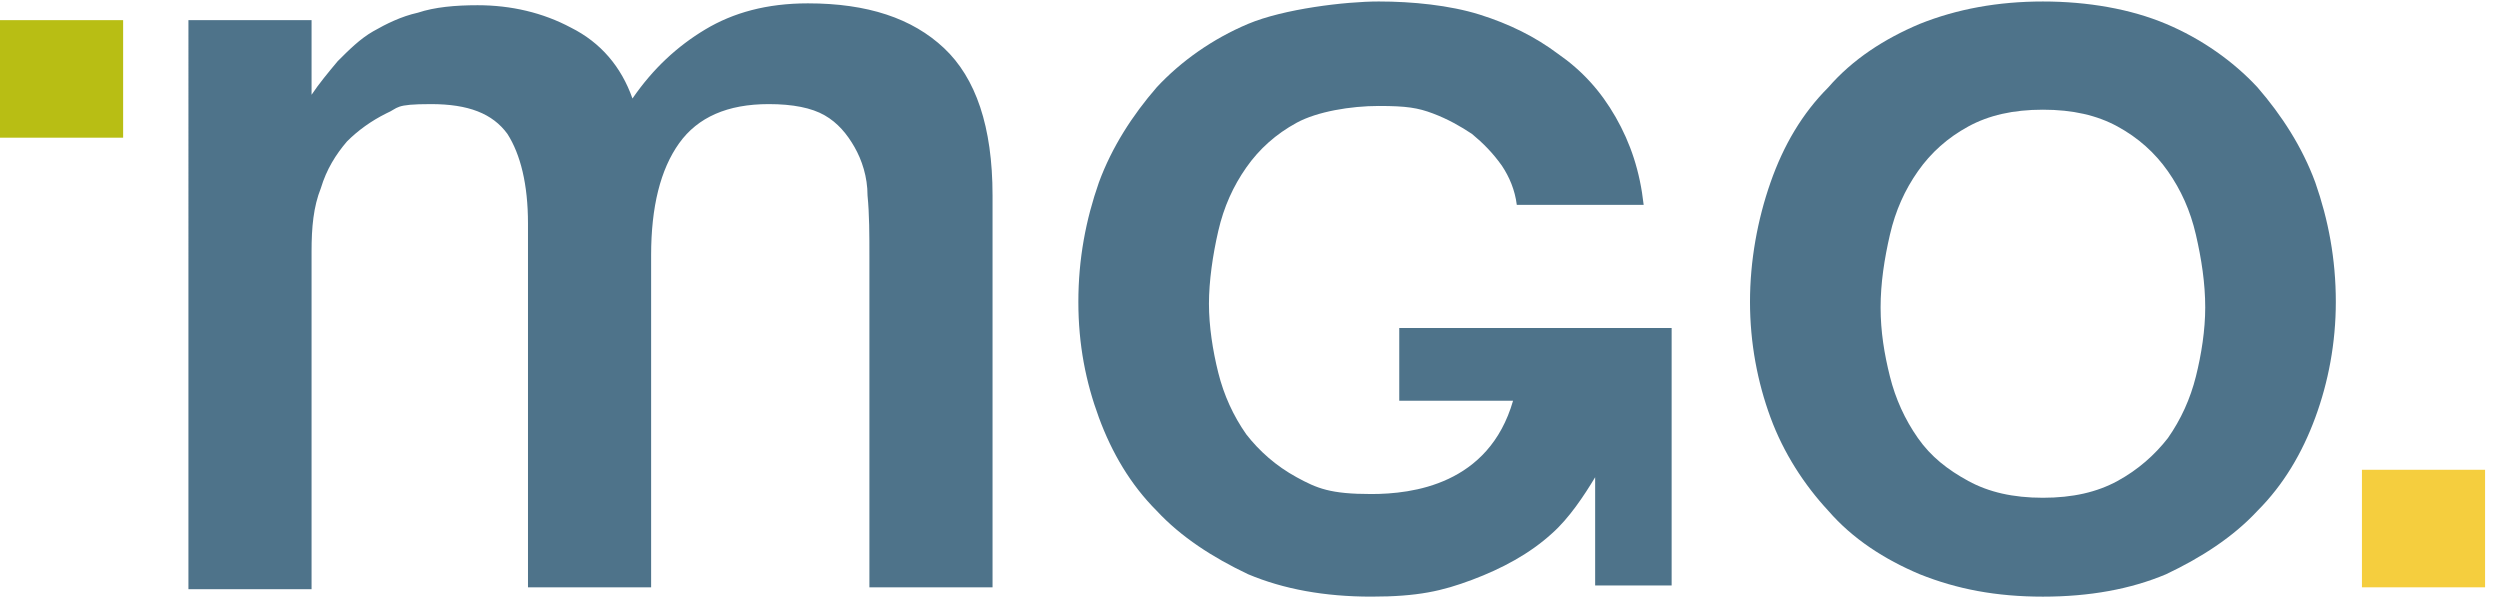
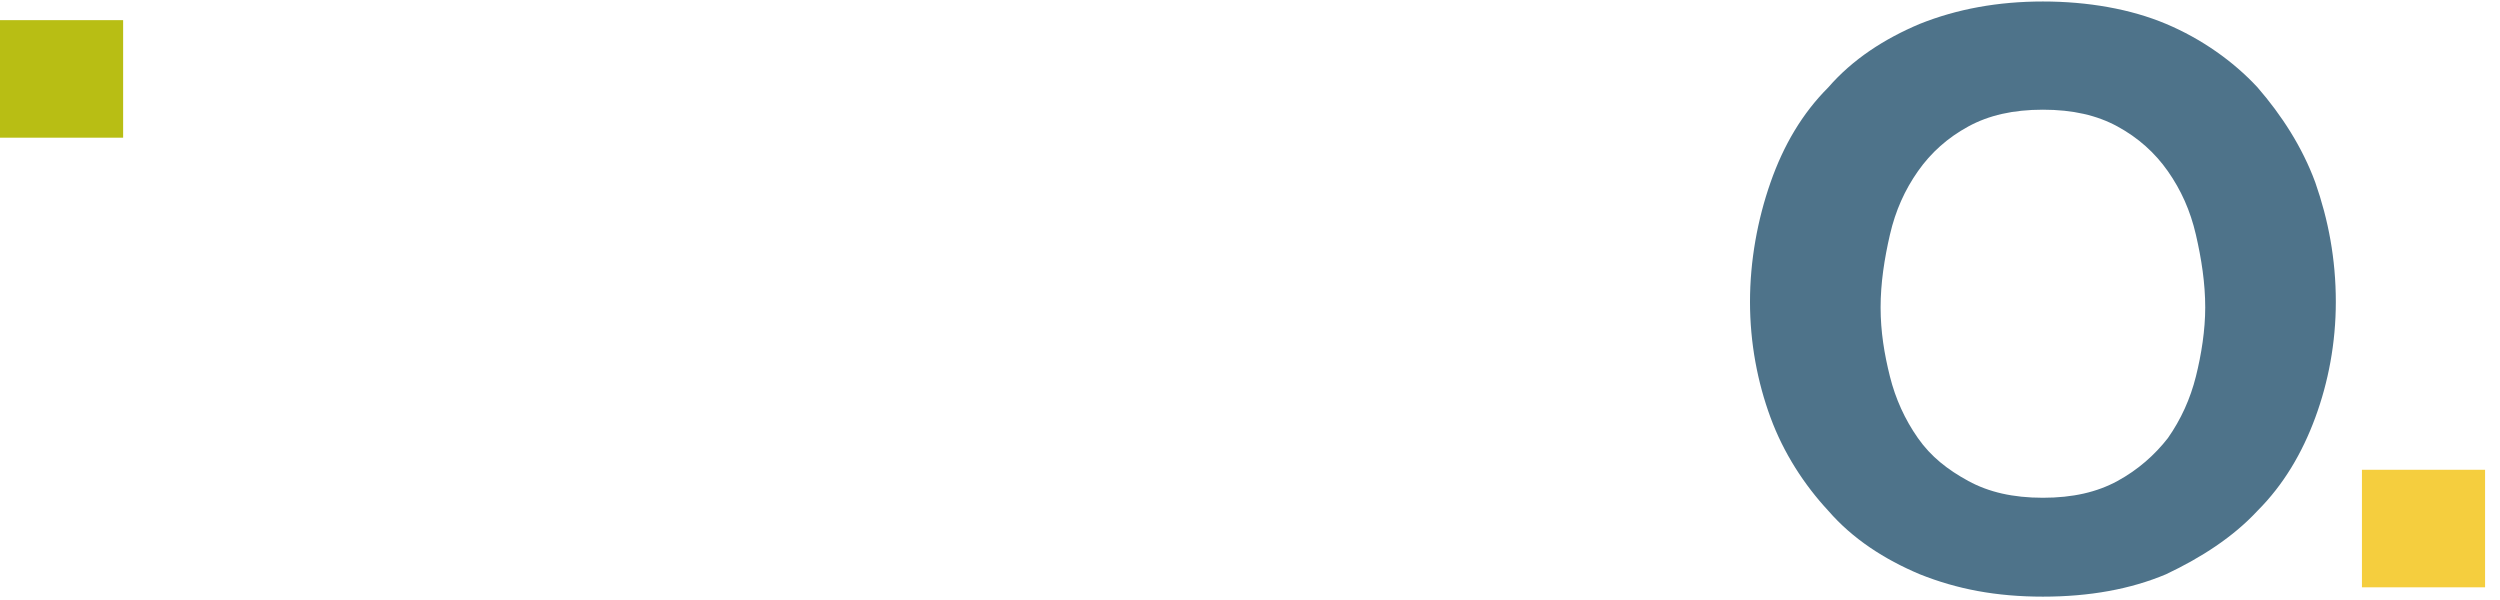
<svg xmlns="http://www.w3.org/2000/svg" version="1.1" viewBox="0 0 134 32" width="100" height="24">
  <path d="M133.2,25.1h-6.6v6.3h6.6v-6.3Z" fill="#f5ce3e" />
  <path d="M125.2,16.1c0,2.2-.4,4.3-1.1,6.2-.7,1.9-1.7,3.6-3.1,5-1.3,1.4-3,2.5-4.9,3.4-1.9.8-4.1,1.2-6.6,1.2s-4.6-.4-6.6-1.2c-1.9-.8-3.6-1.9-4.9-3.4-1.3-1.4-2.4-3.1-3.1-5-.7-1.9-1.1-4-1.1-6.2s.4-4.4,1.1-6.4c.7-2,1.7-3.7,3.1-5.1,1.3-1.5,3-2.6,4.9-3.4C104.9.4,107.1,0,109.5,0s4.7.4,6.6,1.2c1.9.8,3.6,2,4.9,3.4,1.3,1.5,2.4,3.2,3.1,5.1.7,2,1.1,4.1,1.1,6.4ZM118.2,16.4c0-1.3-.2-2.6-.5-3.9-.3-1.3-.8-2.4-1.5-3.4-.7-1-1.6-1.8-2.7-2.4-1.1-.6-2.4-.9-4-.9s-2.9.3-4,.9c-1.1.6-2,1.4-2.7,2.4-.7,1-1.2,2.1-1.5,3.4-.3,1.3-.5,2.6-.5,3.9s.2,2.5.5,3.7c.3,1.2.8,2.3,1.5,3.3.7,1,1.6,1.7,2.7,2.3,1.1.6,2.4.9,4,.9s2.9-.3,4-.9c1.1-.6,2-1.4,2.7-2.3.7-1,1.2-2.1,1.5-3.3.3-1.2.5-2.5.5-3.7Z" fill="#4e738a" />
-   <path d="M89.6,31.5v-14h-14.6v3.9h6.1c-1.3,4.5-5.4,5-7.6,5s-2.9-.3-4-.9c-1.1-.6-2-1.4-2.7-2.3-.7-1-1.2-2.1-1.5-3.3-.3-1.2-.5-2.5-.5-3.7s.2-2.6.5-3.9c.3-1.3.8-2.4,1.5-3.4.7-1,1.6-1.8,2.7-2.4,1.1-.6,2.9-.9,4.4-.9s2.1.1,2.9.4c.8.3,1.5.7,2.1,1.1.6.5,1.1,1,1.6,1.7.4.6.7,1.3.8,2.1h6.8c-.2-1.8-.7-3.3-1.5-4.7-.8-1.4-1.8-2.5-3.1-3.4-1.2-.9-2.6-1.6-4.2-2.1-1.6-.5-3.6-.7-5.4-.7s-5.1.4-7,1.2c-1.9.8-3.6,2-4.9,3.4-1.3,1.5-2.4,3.2-3.1,5.1-.7,2-1.1,4.1-1.1,6.4s.4,4.3,1.1,6.2c.7,1.9,1.7,3.6,3.1,5,1.3,1.4,3,2.5,4.9,3.4,1.9.8,4.1,1.2,6.6,1.2s3.8-.3,5.4-.9c1.6-.6,3.1-1.4,4.3-2.5.9-.8,1.7-2,2.3-3v5.8h4.1,0Z" fill="#4e738a" />
-   <path d="M46.6,31.5V13.7c0-1.2,0-2.3-.1-3.3,0-1-.3-1.9-.7-2.6-.4-.7-.9-1.3-1.6-1.7-.7-.4-1.7-.6-3-.6-2.2,0-3.8.7-4.8,2.1-1,1.4-1.5,3.4-1.5,6v17.8h-6.6V11.9c0-2.1-.4-3.7-1.1-4.8-.8-1.1-2.1-1.6-4.1-1.6s-1.7.2-2.4.5c-.8.4-1.5.9-2.1,1.5-.6.7-1.1,1.5-1.4,2.5-.4,1-.5,2.1-.5,3.4v18.1h-6.6V1h6.6v4c.4-.6.9-1.2,1.4-1.8.6-.6,1.2-1.2,1.9-1.6.7-.4,1.5-.8,2.4-1,.9-.3,2-.4,3.2-.4,1.8,0,3.5.4,5,1.2,1.6.8,2.7,2.1,3.3,3.8,1.1-1.6,2.4-2.8,3.9-3.7,1.5-.9,3.3-1.4,5.5-1.4,3.2,0,5.6.8,7.3,2.4,1.7,1.6,2.6,4.2,2.6,7.9v21h-6.6Z" fill="#4e738a" />
  <path d="M6.6,1H0v6.3h6.6V1Z" fill="#b8be14" />
</svg>